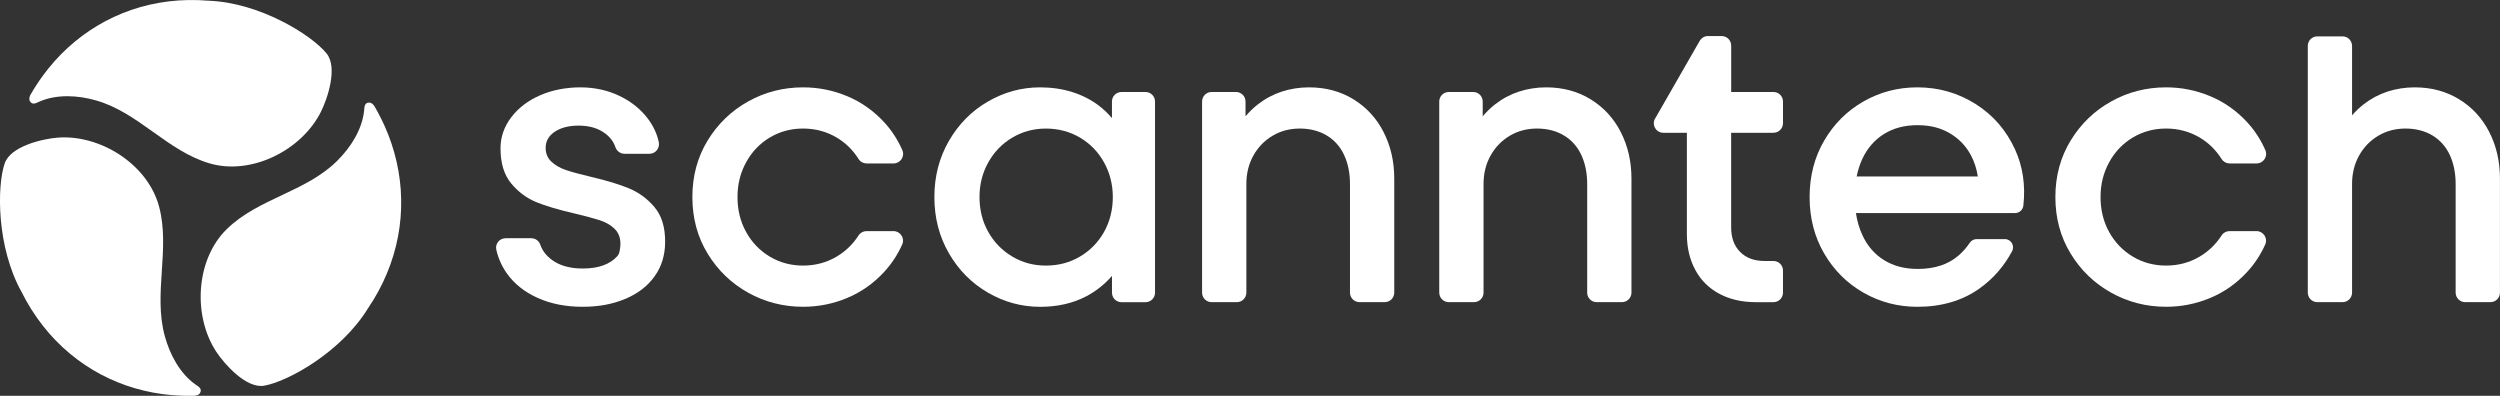
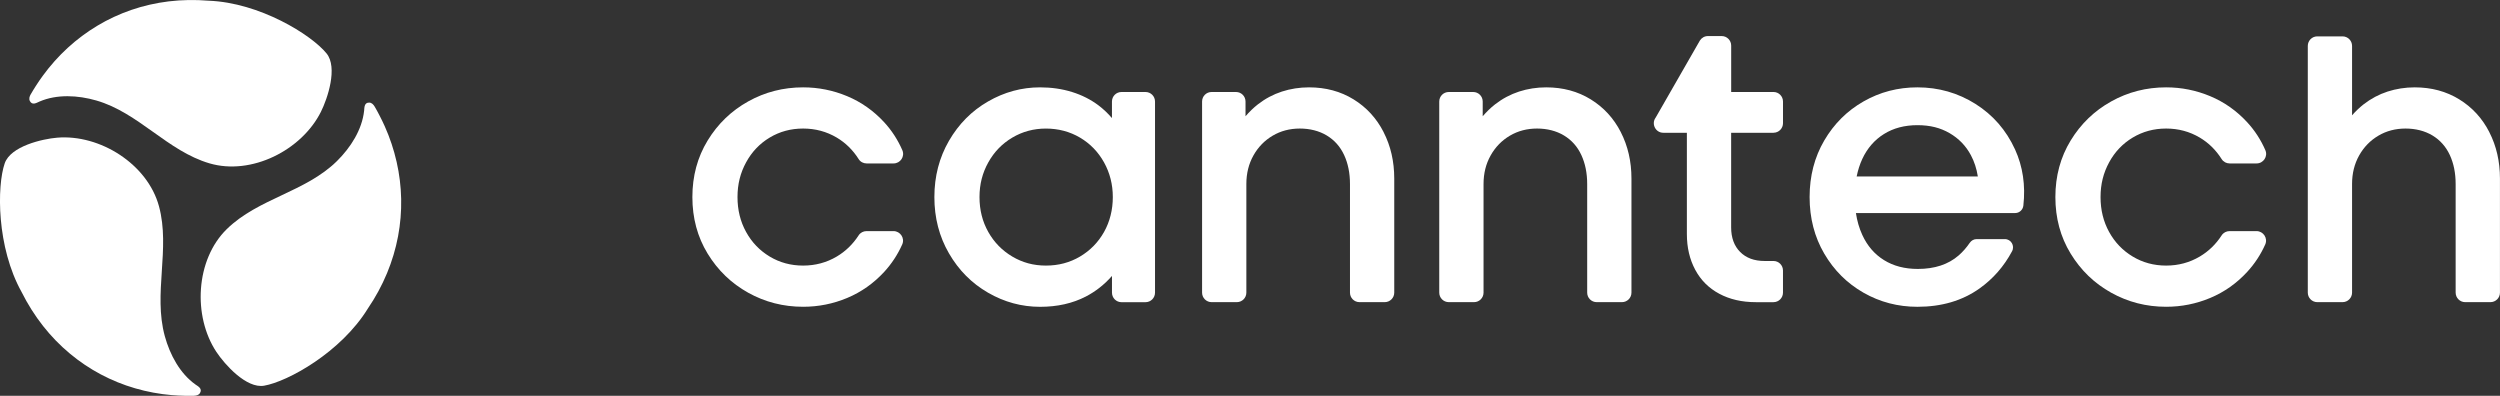
<svg xmlns="http://www.w3.org/2000/svg" width="120" height="19" viewBox="0 0 120 19" fill="none">
  <rect x="0" y="0" width="120" height="19" fill="#333333" stroke="none" />
  <path d="M1.472 4.531C1.417 4.627 1.379 4.745 1.434 4.85C1.546 5.063 1.738 4.947 1.893 4.876C2.731 4.512 3.745 4.57 4.624 4.824C6.661 5.413 8.034 7.246 10.057 7.841C12.065 8.431 14.477 7.214 15.402 5.371C15.725 4.728 16.223 3.238 15.674 2.564C14.944 1.668 12.466 0.126 10.011 0.034C9.372 -0.019 8.728 -0.01 8.091 0.067C7.483 0.142 6.882 0.278 6.302 0.477C5.737 0.672 5.191 0.924 4.678 1.232C4.168 1.537 3.689 1.894 3.25 2.297C2.808 2.703 2.406 3.154 2.052 3.64C1.933 3.802 1.82 3.968 1.712 4.138C1.631 4.267 1.548 4.398 1.473 4.531" fill="white" />
  <path d="M9.31 18.997C9.42 18.994 9.541 18.966 9.6 18.864C9.722 18.657 9.524 18.552 9.382 18.456C8.636 17.927 8.156 17.027 7.912 16.14C7.347 14.085 8.184 11.95 7.632 9.904C7.084 7.873 4.794 6.439 2.748 6.608C2.033 6.667 0.51 7.017 0.226 7.841C-0.152 8.935 -0.165 11.866 1.039 14.021C1.327 14.597 1.671 15.145 2.069 15.65C2.45 16.134 2.879 16.578 3.351 16.97C3.81 17.354 4.31 17.69 4.839 17.971C5.363 18.249 5.917 18.474 6.487 18.639C7.063 18.807 7.655 18.916 8.251 18.966C8.451 18.983 8.651 18.993 8.851 18.997C9.003 19 9.158 19.003 9.309 18.998" fill="white" />
  <path d="M17.983 5.116C17.927 5.021 17.844 4.928 17.727 4.925C17.488 4.918 17.492 5.143 17.478 5.314C17.38 6.227 16.828 7.086 16.175 7.73C14.662 9.222 12.399 9.519 10.887 10.996C9.386 12.462 9.248 15.172 10.386 16.891C10.783 17.491 11.826 18.662 12.679 18.513C13.814 18.316 16.369 16.909 17.66 14.805C18.022 14.273 18.332 13.705 18.579 13.109C18.815 12.54 18.993 11.947 19.107 11.342C19.218 10.751 19.268 10.15 19.256 9.548C19.244 8.952 19.171 8.356 19.039 7.774C18.906 7.186 18.715 6.612 18.469 6.063C18.387 5.879 18.298 5.698 18.205 5.52C18.134 5.384 18.062 5.248 17.984 5.116" fill="white" />
-   <path d="M31.416 9.943C31.076 9.54 30.67 9.241 30.202 9.046C29.734 8.851 29.126 8.666 28.377 8.491C27.869 8.37 27.471 8.263 27.183 8.168C26.896 8.074 26.659 7.939 26.472 7.765C26.284 7.59 26.191 7.368 26.191 7.099C26.191 6.776 26.338 6.517 26.631 6.322C26.925 6.127 27.307 6.029 27.775 6.029C28.296 6.029 28.724 6.158 29.058 6.413C29.293 6.592 29.452 6.805 29.535 7.051C29.601 7.244 29.77 7.381 29.972 7.381H31.177C31.47 7.381 31.683 7.106 31.62 6.817C31.537 6.432 31.375 6.075 31.134 5.746C30.78 5.262 30.315 4.882 29.741 4.606C29.166 4.331 28.537 4.193 27.855 4.193C27.173 4.193 26.501 4.321 25.92 4.576C25.338 4.831 24.877 5.185 24.536 5.635C24.196 6.086 24.025 6.58 24.025 7.118C24.025 7.831 24.195 8.393 24.536 8.803C24.877 9.213 25.279 9.513 25.74 9.701C26.201 9.89 26.813 10.071 27.575 10.246C28.083 10.367 28.484 10.474 28.778 10.568C29.072 10.662 29.313 10.8 29.5 10.982C29.767 11.24 29.844 11.617 29.73 12.106C29.714 12.175 29.682 12.24 29.635 12.292C29.279 12.69 28.726 12.889 27.976 12.889C27.361 12.889 26.866 12.751 26.492 12.475C26.217 12.272 26.032 12.031 25.937 11.752C25.873 11.564 25.702 11.435 25.505 11.435H24.268C23.981 11.435 23.758 11.701 23.822 11.983C23.916 12.398 24.087 12.781 24.335 13.13C24.69 13.628 25.181 14.018 25.81 14.301C26.438 14.583 27.154 14.725 27.955 14.725C28.757 14.725 29.4 14.6 30.002 14.351C30.603 14.103 31.075 13.743 31.415 13.272C31.756 12.801 31.927 12.243 31.927 11.597C31.927 10.898 31.757 10.346 31.415 9.942" fill="white" />
  <path d="M42.888 11.093H41.593C41.441 11.093 41.298 11.168 41.216 11.295C40.938 11.723 40.588 12.063 40.164 12.314C39.676 12.603 39.138 12.748 38.549 12.748C37.961 12.748 37.426 12.604 36.945 12.314C36.464 12.025 36.086 11.631 35.812 11.133C35.537 10.636 35.4 10.078 35.4 9.459C35.4 8.839 35.537 8.299 35.812 7.795C36.086 7.29 36.464 6.893 36.945 6.604C37.426 6.315 37.961 6.17 38.549 6.17C39.138 6.17 39.675 6.315 40.164 6.604C40.588 6.856 40.939 7.2 41.217 7.639C41.298 7.769 41.443 7.845 41.596 7.845H42.892C43.218 7.845 43.443 7.51 43.312 7.209C43.093 6.708 42.803 6.261 42.441 5.868C41.932 5.316 41.34 4.899 40.665 4.617C39.99 4.335 39.285 4.193 38.549 4.193C37.599 4.193 36.721 4.418 35.912 4.869C35.103 5.32 34.454 5.945 33.966 6.746C33.478 7.546 33.234 8.451 33.234 9.459C33.234 10.468 33.478 11.373 33.966 12.173C34.454 12.973 35.102 13.599 35.912 14.05C36.721 14.5 37.6 14.725 38.549 14.725C39.285 14.725 39.99 14.584 40.665 14.302C41.34 14.02 41.932 13.602 42.441 13.051C42.799 12.661 43.088 12.222 43.307 11.732C43.441 11.432 43.214 11.093 42.888 11.093Z" fill="white" />
  <path d="M54.984 4.416H53.83C53.578 4.416 53.374 4.62 53.374 4.874V5.668C53.177 5.44 52.965 5.237 52.732 5.061C52.357 4.778 51.933 4.564 51.459 4.416C50.984 4.268 50.473 4.193 49.924 4.193C49.041 4.193 48.209 4.419 47.427 4.87C46.644 5.32 46.02 5.949 45.552 6.756C45.084 7.563 44.85 8.465 44.85 9.46C44.85 10.455 45.083 11.357 45.552 12.164C46.02 12.971 46.645 13.6 47.427 14.05C48.209 14.501 49.041 14.727 49.924 14.727C50.753 14.727 51.485 14.562 52.121 14.233C52.597 13.986 53.014 13.655 53.375 13.245V14.047C53.375 14.3 53.578 14.505 53.83 14.505H54.985C55.237 14.505 55.441 14.3 55.441 14.047V4.874C55.441 4.621 55.237 4.416 54.985 4.416M52.994 11.135C52.713 11.633 52.328 12.026 51.84 12.315C51.352 12.604 50.807 12.748 50.205 12.748C49.604 12.748 49.079 12.604 48.591 12.315C48.103 12.026 47.718 11.632 47.438 11.135C47.157 10.637 47.016 10.079 47.016 9.46C47.016 8.841 47.157 8.3 47.438 7.795C47.718 7.291 48.103 6.895 48.591 6.605C49.079 6.316 49.617 6.171 50.205 6.171C50.794 6.171 51.352 6.316 51.84 6.605C52.328 6.894 52.713 7.291 52.994 7.795C53.274 8.3 53.415 8.855 53.415 9.46C53.415 10.065 53.274 10.637 52.994 11.135Z" fill="white" />
  <path d="M66.414 6.342C66.073 5.676 65.592 5.152 64.971 4.769C64.349 4.386 63.636 4.193 62.834 4.193C62.38 4.193 61.945 4.261 61.531 4.395C61.116 4.53 60.731 4.735 60.377 5.01C60.166 5.175 59.97 5.366 59.785 5.58V4.873C59.785 4.62 59.581 4.416 59.33 4.416H58.154C57.903 4.416 57.7 4.62 57.7 4.873V14.046C57.7 14.298 57.904 14.503 58.154 14.503H59.37C59.621 14.503 59.825 14.298 59.825 14.046V8.834C59.825 8.323 59.938 7.866 60.165 7.462C60.392 7.058 60.7 6.742 61.088 6.513C61.476 6.284 61.911 6.17 62.392 6.17C62.873 6.17 63.318 6.281 63.685 6.503C64.053 6.725 64.33 7.037 64.518 7.441C64.705 7.845 64.799 8.309 64.799 8.834V14.046C64.799 14.298 65.002 14.503 65.254 14.503H66.469C66.72 14.503 66.924 14.298 66.924 14.046V8.571C66.924 7.751 66.754 7.007 66.412 6.342" fill="white" />
  <path d="M77.799 6.342C77.458 5.676 76.976 5.152 76.355 4.769C75.733 4.386 75.021 4.193 74.219 4.193C73.764 4.193 73.329 4.261 72.915 4.395C72.501 4.53 72.116 4.735 71.762 5.01C71.55 5.175 71.355 5.366 71.17 5.58V4.873C71.17 4.62 70.966 4.416 70.715 4.416H69.54C69.288 4.416 69.084 4.62 69.084 4.873V14.046C69.084 14.298 69.288 14.503 69.54 14.503H70.755C71.006 14.503 71.21 14.298 71.21 14.046V8.834C71.21 8.323 71.323 7.866 71.551 7.462C71.778 7.058 72.086 6.742 72.474 6.513C72.862 6.284 73.297 6.17 73.778 6.17C74.259 6.17 74.704 6.281 75.071 6.503C75.439 6.725 75.716 7.037 75.904 7.441C76.091 7.845 76.185 8.309 76.185 8.834V14.046C76.185 14.298 76.388 14.503 76.64 14.503H77.855C78.106 14.503 78.31 14.298 78.31 14.046V8.571C78.31 7.751 78.139 7.007 77.798 6.342" fill="white" />
  <path d="M96.72 7.169C96.298 6.248 95.666 5.521 94.824 4.989C93.981 4.459 93.052 4.193 92.036 4.193C91.1 4.193 90.238 4.418 89.449 4.869C88.659 5.32 88.031 5.945 87.563 6.746C87.095 7.546 86.861 8.45 86.861 9.459C86.861 10.469 87.095 11.373 87.563 12.173C88.031 12.973 88.659 13.599 89.449 14.05C90.237 14.5 91.1 14.726 92.036 14.726C93.199 14.726 94.192 14.433 95.015 13.848C95.67 13.382 96.191 12.785 96.579 12.059C96.719 11.796 96.53 11.477 96.234 11.477H94.876C94.743 11.477 94.623 11.547 94.548 11.656C94.388 11.889 94.21 12.092 94.012 12.264C93.764 12.479 93.476 12.64 93.15 12.748C92.821 12.856 92.457 12.909 92.056 12.909C91.427 12.909 90.886 12.768 90.432 12.485C89.977 12.203 89.629 11.799 89.389 11.274C89.242 10.955 89.141 10.604 89.084 10.226H96.73C96.93 10.226 97.098 10.072 97.121 9.872C97.23 8.893 97.096 7.992 96.72 7.168M89.12 8.469C89.181 8.169 89.27 7.889 89.389 7.632C89.63 7.115 89.978 6.714 90.432 6.432C90.886 6.149 91.421 6.008 92.036 6.008C92.651 6.008 93.139 6.136 93.58 6.391C94.021 6.647 94.363 7 94.603 7.45C94.77 7.762 94.878 8.103 94.936 8.469H89.12H89.12Z" fill="white" />
  <path d="M108.313 11.093H107.018C106.866 11.093 106.724 11.168 106.641 11.295C106.364 11.723 106.013 12.063 105.589 12.314C105.101 12.603 104.563 12.748 103.975 12.748C103.386 12.748 102.852 12.604 102.37 12.314C101.889 12.025 101.511 11.631 101.237 11.133C100.963 10.636 100.826 10.078 100.826 9.459C100.826 8.839 100.963 8.299 101.237 7.795C101.511 7.29 101.889 6.893 102.37 6.604C102.852 6.315 103.386 6.17 103.975 6.17C104.563 6.17 105.101 6.315 105.589 6.604C106.013 6.856 106.364 7.2 106.641 7.639C106.724 7.769 106.868 7.845 107.021 7.845H108.317C108.642 7.845 108.868 7.51 108.737 7.209C108.518 6.708 108.228 6.261 107.865 5.868C107.357 5.316 106.765 4.899 106.09 4.617C105.415 4.335 104.709 4.193 103.974 4.193C103.024 4.193 102.145 4.418 101.337 4.869C100.528 5.32 99.879 5.945 99.391 6.746C98.903 7.546 98.658 8.451 98.658 9.459C98.658 10.468 98.902 11.373 99.391 12.173C99.879 12.973 100.527 13.599 101.337 14.05C102.145 14.5 103.025 14.725 103.974 14.725C104.709 14.725 105.415 14.584 106.09 14.302C106.765 14.02 107.357 13.602 107.865 13.051C108.224 12.661 108.513 12.222 108.732 11.732C108.865 11.432 108.639 11.093 108.313 11.093" fill="white" />
  <path d="M119.488 6.342C119.148 5.676 118.666 5.152 118.044 4.769C117.422 4.386 116.71 4.193 115.908 4.193C115.454 4.193 115.019 4.261 114.604 4.395C114.189 4.53 113.805 4.735 113.45 5.01C113.255 5.163 113.072 5.339 112.899 5.534V2.204C112.899 1.951 112.695 1.746 112.444 1.746H111.228C110.977 1.746 110.774 1.951 110.774 2.204V14.045C110.774 14.298 110.978 14.503 111.228 14.503H112.444C112.695 14.503 112.899 14.298 112.899 14.045V8.834C112.899 8.322 113.012 7.866 113.239 7.462C113.466 7.058 113.774 6.742 114.162 6.513C114.549 6.284 114.984 6.17 115.465 6.17C115.947 6.17 116.391 6.281 116.759 6.503C117.126 6.725 117.403 7.037 117.591 7.441C117.778 7.845 117.871 8.309 117.871 8.834V14.045C117.871 14.298 118.075 14.503 118.327 14.503H119.542C119.794 14.503 119.998 14.298 119.998 14.045V8.571C119.998 7.751 119.828 7.007 119.486 6.341" fill="white" />
  <path d="M85.128 6.372C85.379 6.372 85.584 6.167 85.584 5.914V4.873C85.584 4.62 85.379 4.415 85.128 4.415H83.097V2.189C83.097 1.936 82.893 1.731 82.642 1.731H81.98C81.82 1.731 81.677 1.815 81.595 1.945L81.593 1.948C81.591 1.952 81.588 1.956 81.586 1.961L79.472 5.645C79.468 5.65 79.463 5.655 79.46 5.661C79.261 5.957 79.469 6.373 79.839 6.373H80.97V11.236C80.97 11.881 81.104 12.453 81.371 12.95C81.638 13.448 82.023 13.832 82.525 14.1C83.026 14.369 83.611 14.504 84.279 14.504H85.127C85.379 14.504 85.583 14.299 85.583 14.045V12.985C85.583 12.732 85.379 12.527 85.127 12.527H84.7C84.205 12.527 83.814 12.383 83.526 12.093C83.239 11.804 83.095 11.41 83.095 10.913V6.373H85.127L85.128 6.372Z" fill="white" />
</svg>